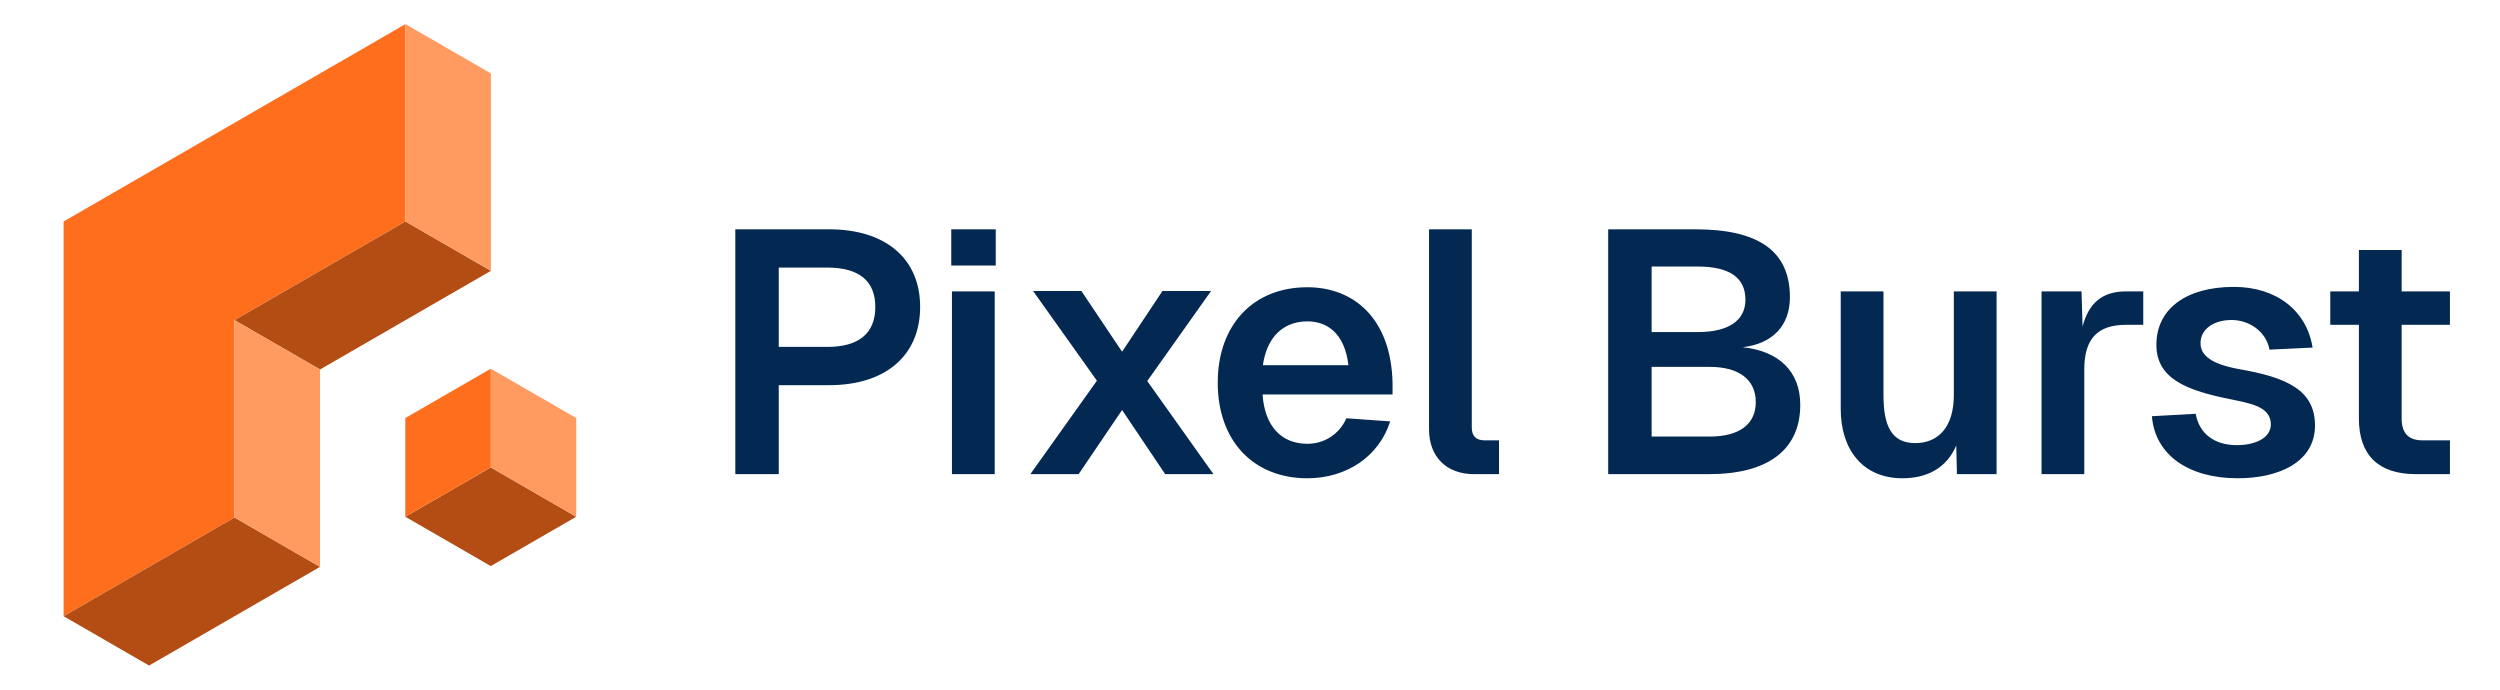
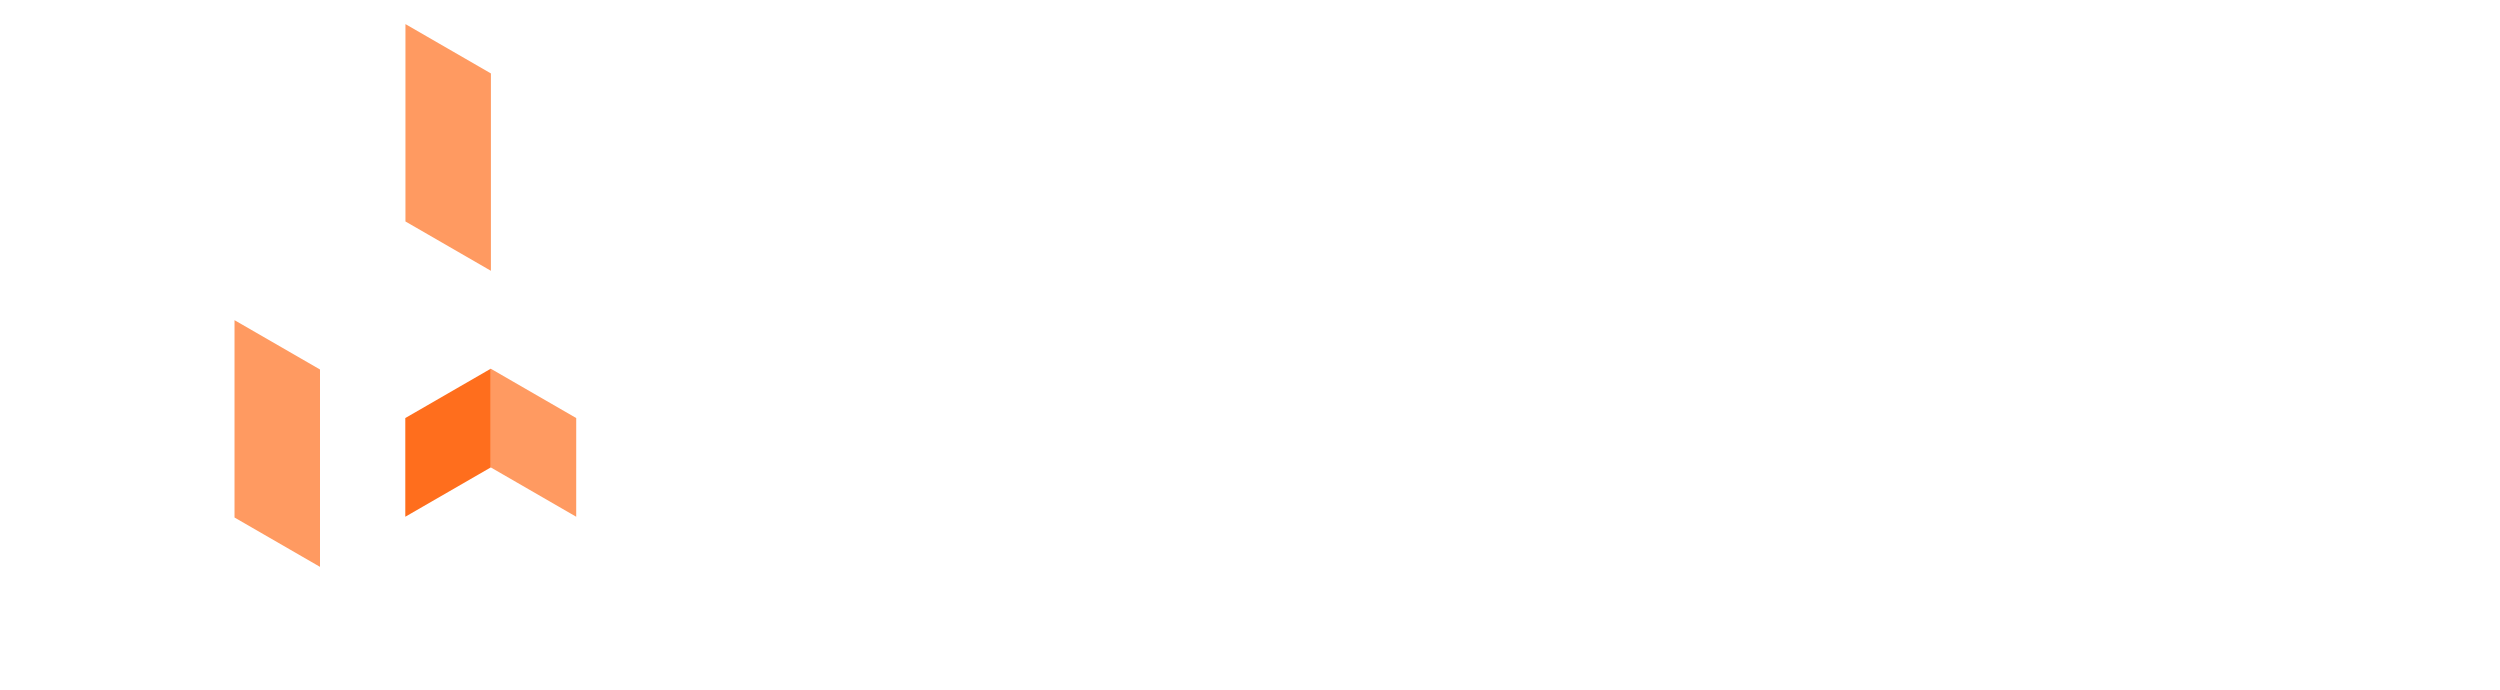
<svg xmlns="http://www.w3.org/2000/svg" width="145" height="40" fill="none">
-   <path fill="#FF6E1D" d="M3.689 12.846 23.516 1.398v11.448l-9.914 5.723v11.447L3.69 35.74V12.846z" />
-   <path fill="#B34D14" d="m23.516 12.846 4.957 2.862-9.914 5.723-4.957-2.862z" />
  <path fill="#FF9A61" d="m23.516 1.398 4.957 2.862v11.447l-4.957-2.862z" />
-   <path fill="#B34D14" d="m13.602 30.016 4.958 2.862-9.914 5.724L3.69 35.74z" />
-   <path fill="#FF9A61" d="m13.602 18.57 4.958 2.861v11.447l-4.958-2.862z" />
-   <path fill="#B34D14" d="m28.464 32.833-4.957-2.862 4.957-2.862 4.957 2.862z" />
+   <path fill="#FF9A61" d="m13.602 18.57 4.958 2.861v11.447l-4.958-2.862" />
  <path fill="#FF9A61" d="m33.42 29.971-4.956-2.862v-5.724l4.957 2.862z" />
  <path fill="#FF6E1D" d="m28.464 27.11-4.957 2.861v-5.724l4.957-2.862z" />
-   <path fill="#032953" d="M48.088 13.3c3.28 0 5.28 1.7 5.28 4.5 0 2.82-2 4.54-5.28 4.54h-2.92v5.16h-2.52V13.3h5.44zm-2.92 6.82h2.82c1.82 0 2.78-.78 2.78-2.32 0-1.52-.96-2.28-2.78-2.28h-2.82v4.6zm10.045-3.22h2.48v10.6h-2.48V16.9zm-.04-1.5v-2.1h2.58v2.1h-2.58zm12.248 1.48h2.82l-3.7 5.22 3.84 5.4h-2.8l-2.5-3.72-2.52 3.72h-2.8l3.86-5.42-3.7-5.2h2.8l2.36 3.52 2.34-3.52zm3.208 5.32c0-3.36 2.06-5.54 5.2-5.54 2.68 0 4.86 1.8 4.94 5.56v.66h-7.54c.12 1.8 1.06 2.86 2.6 2.86.98 0 1.86-.56 2.26-1.48l2.54.18c-.64 2.04-2.54 3.3-4.8 3.3-3.14 0-5.2-2.18-5.2-5.54zm2.62-1.02h4.96c-.22-1.86-1.24-2.54-2.38-2.54-1.44 0-2.36.96-2.58 2.54zm9.635-7.88h2.48v11.5c0 .5.26.74.74.74h.84v1.96h-1.46c-1.56 0-2.6-.98-2.6-2.6V13.3zm10.391 14.2V13.3h5.06c3.66 0 5.48 1.26 5.48 3.94 0 1.66-1.02 2.7-2.74 2.9 2.12.22 3.34 1.42 3.34 3.34 0 2.6-1.86 4.02-5.28 4.02h-5.86zm2.52-2.18h3.38c1.66 0 2.66-.68 2.66-2 0-1.32-1-2.04-2.66-2.04h-3.38v4.04zm0-6.06h2.68c1.74 0 2.76-.64 2.76-1.88 0-1.3-.96-1.92-2.76-1.92h-2.68v3.8zm20.007 8.24h-2.3l-.04-1.66c-.58 1.36-1.76 1.9-3.12 1.9-2.3 0-3.58-1.66-3.58-4.02V16.9h2.48v6.02c0 1.8.48 2.78 1.84 2.78 1.38 0 2.24-.98 2.24-2.78V16.9h2.48v10.6zm2.607-10.6h2.32l.06 2.04c.36-1.38 1.16-2.04 2.52-2.04h1v1.94h-1c-1.7 0-2.42.86-2.42 2.58v6.08h-2.48V16.9zm13.221 3.38c-.2-1.08-1.2-1.72-2.2-1.72-1.02 0-1.82.52-1.8 1.38.02.9 1.14 1.26 2.18 1.46 2.82.48 4.46 1.22 4.46 3.28 0 2.1-2.06 3.06-4.48 3.06-2.86 0-4.8-1.36-4.98-3.6l2.54-.14c.2 1.12 1.04 1.82 2.4 1.82.88 0 1.96-.32 1.96-1.22-.02-1.04-1.22-1.2-2.32-1.44-2.5-.5-4.32-1.16-4.32-3.16 0-2.08 1.72-3.36 4.5-3.36 2.44 0 4.22 1.36 4.56 3.52l-2.5.12zm5.186-5.78h2.48v2.4h2.8v1.94h-2.8v5.44c0 .84.4 1.26 1.2 1.26h1.6v1.96h-1.98c-2.16 0-3.3-1.1-3.3-3.22v-5.44h-1.66V16.9h1.66v-2.4z" />
</svg>